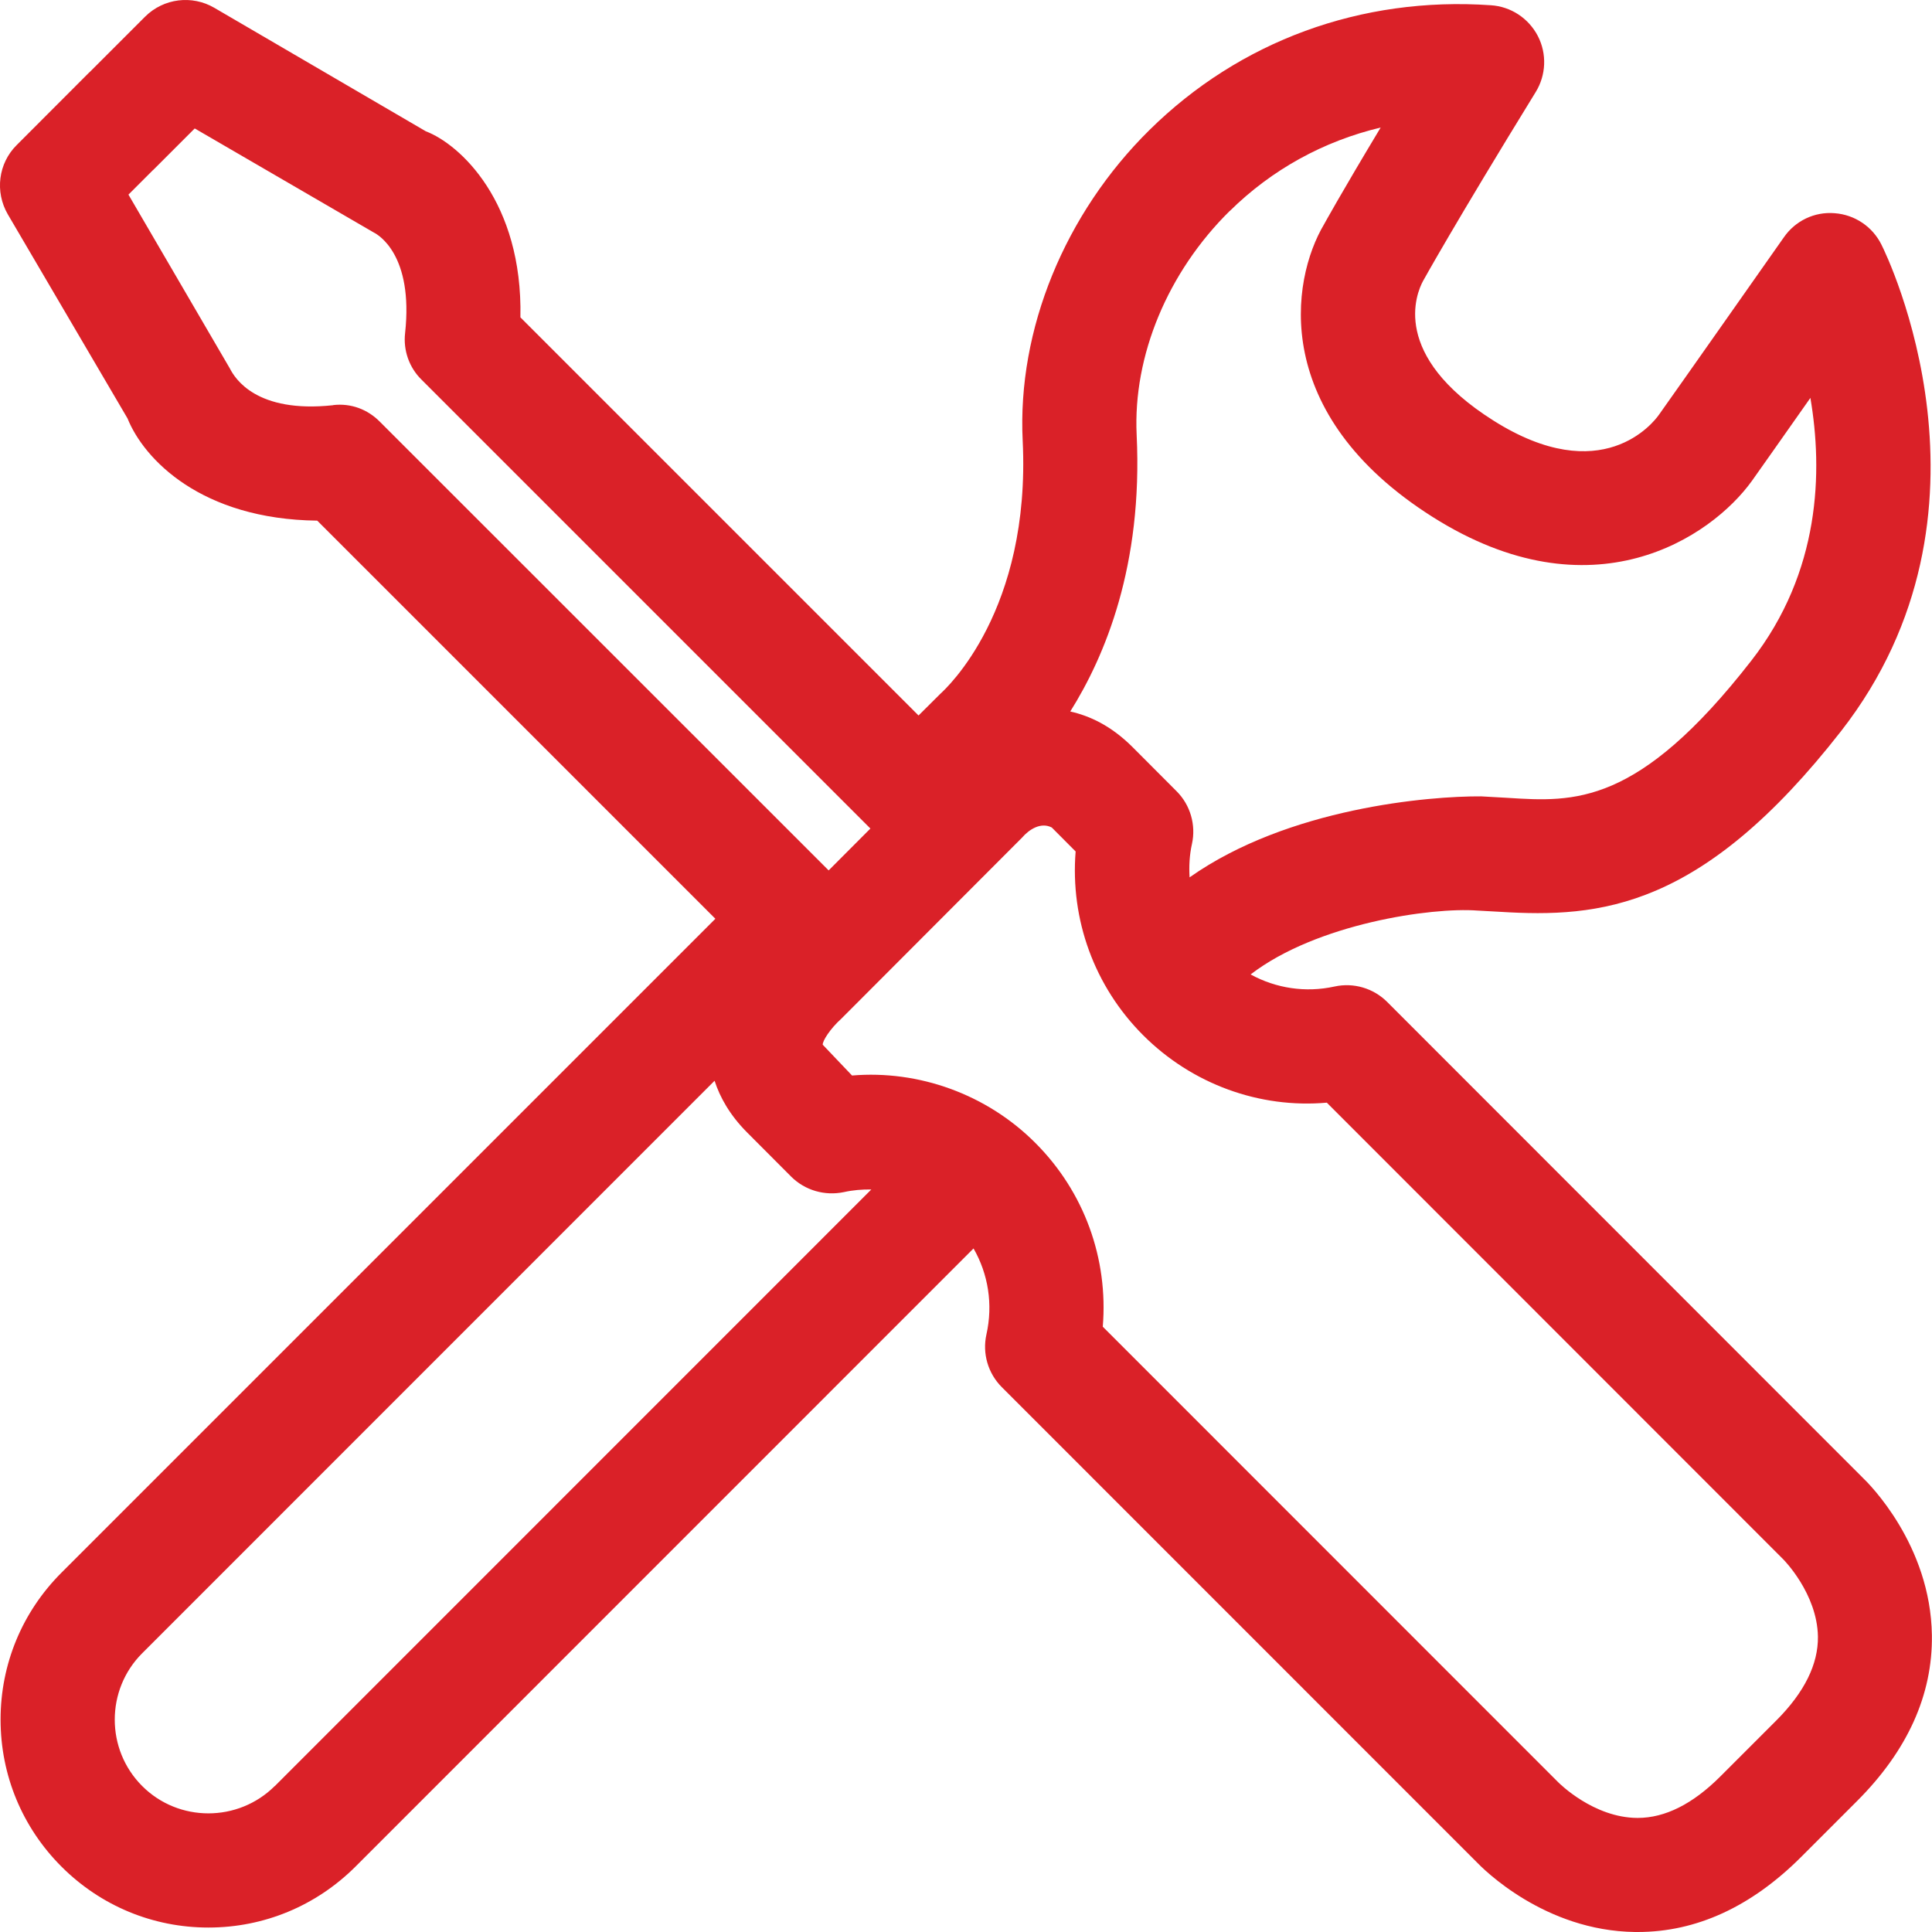
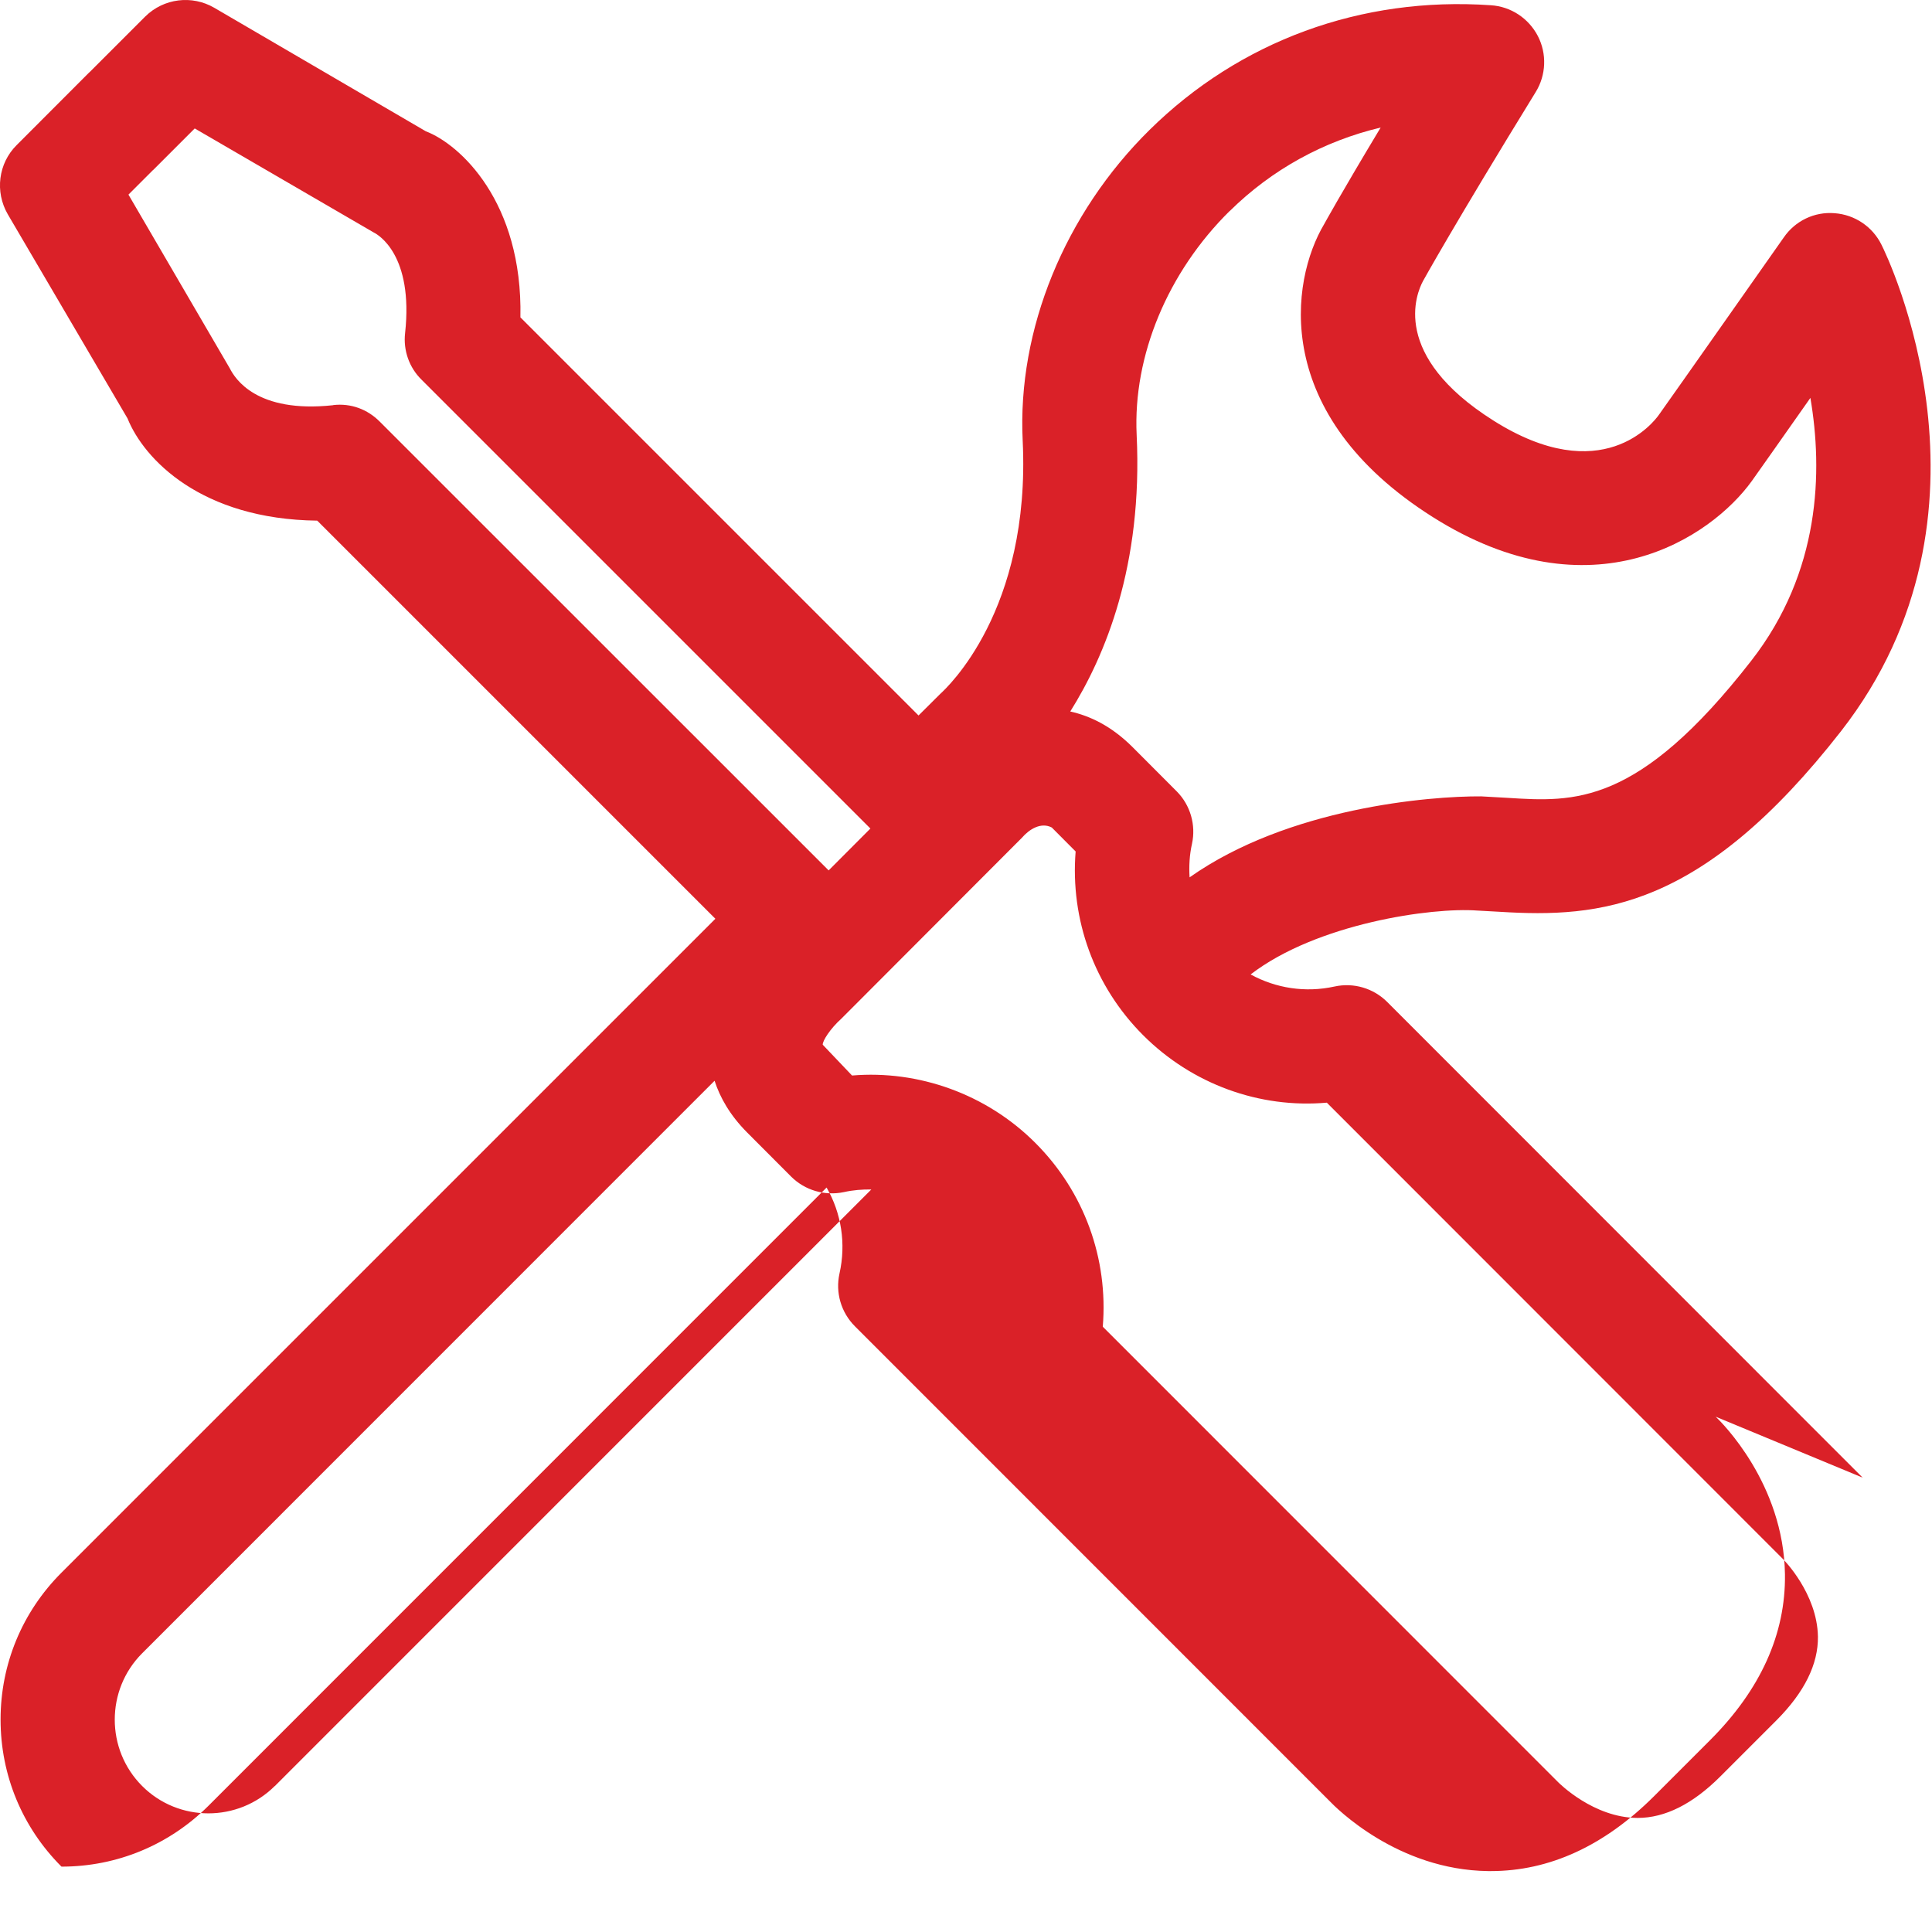
<svg xmlns="http://www.w3.org/2000/svg" id="Layer_2" viewBox="0 0 16.936 16.937">
  <g id="Components">
-     <path id="_29a8eb16-39a9-48f8-ac60-89cdbf647c9a_16" d="M16.328,12.953l-4.168-4.17c-.12-.12-.294-.172-.462-.135-.255.056-.514.015-.735-.106.58-.446,1.587-.59,1.987-.56l.199.011c.876.054,1.77-.021,2.99-1.584,1.496-1.919.402-4.17.354-4.264-.078-.158-.234-.263-.41-.276-.177-.015-.346.067-.446.212,0,0-.964,1.372-1.094,1.554-.048.069-.501.652-1.451.052-.906-.572-.676-1.115-.618-1.223.005-.009.277-.501.988-1.657.092-.149.099-.336.019-.491-.081-.156-.237-.259-.412-.27-1.139-.079-2.203.315-2.991,1.092-.745.734-1.161,1.753-1.113,2.725.072,1.49-.667,2.169-.723,2.22l-.19.189-3.49-3.49c.021-1.014-.532-1.518-.829-1.631L1.878.068c-.194-.113-.443-.084-.606.078l-.487.487c-.001.001-.002.001-.003.002L.146,1.272c-.161.16-.192.409-.078.606l1.05,1.79c.144.358.646.884,1.663.896l3.49,3.49L.539,13.786C.194,14.131.005,14.588.005,15.074c0,.487.19.945.534,1.289s.802.534,1.288.534c.487,0,.944-.19,1.289-.534l5.418-5.419c.129.224.172.491.113.754-.037.167.014.341.135.462l4.159,4.16c.059.062.597.606,1.392.616h.024c.513,0,.994-.221,1.43-.656l.492-.492c.442-.442.663-.931.656-1.453-.011-.795-.555-1.333-.607-1.382ZM10.78,1.85c.369-.364.823-.613,1.323-.732-.352.585-.496.848-.496.848-.294.494-.473,1.665.952,2.566,1.397.883,2.44.181,2.798-.316.059-.082.282-.4.513-.728.109.64.091,1.523-.519,2.305-.993,1.275-1.552,1.238-2.136,1.201l-.231-.013c-.452-.003-1.69.099-2.556.71-.006-.097-.001-.196.021-.294.036-.165-.014-.339-.133-.459l-.389-.39c-.189-.188-.376-.273-.545-.311.305-.486.637-1.279.582-2.425-.033-.693.272-1.427.817-1.964ZM2.921,3.552c-.675.073-.862-.236-.906-.322l-.889-1.524.215-.215c.001-.001.002-.001.003-.002l.363-.363,1.571.913c.036.018.348.195.273.882-.017.15.036.301.144.407l3.935,3.935-.366.367-3.936-3.935c-.106-.106-.25-.162-.407-.144ZM2.409,15.656c-.321.32-.844.32-1.163,0-.32-.32-.32-.843,0-1.163l5.018-5.019c.047.145.133.3.285.453l.387.388c.121.12.294.17.462.135.08-.018.16-.024.24-.023l-5.229,5.23ZM15.572,15.081l-.492.492c-.241.241-.484.363-.724.363h-.003c-.384-.002-.685-.304-.695-.314l-3.991-3.992c.049-.596-.162-1.182-.591-1.611-.428-.429-1.025-.64-1.607-.591l-.257-.27c-.002-.033.064-.139.163-.228l1.584-1.587c.062-.072.165-.139.261-.089l.209.21c-.048.597.164,1.183.592,1.611.429.429,1.02.643,1.61.591l4,4.002c.003.003.299.3.305.679.003.242-.119.488-.363.733Z" style="fill:#da2128; stroke-width:0px;" />
+     <path id="_29a8eb16-39a9-48f8-ac60-89cdbf647c9a_16" d="M16.328,12.953l-4.168-4.17c-.12-.12-.294-.172-.462-.135-.255.056-.514.015-.735-.106.58-.446,1.587-.59,1.987-.56l.199.011c.876.054,1.77-.021,2.99-1.584,1.496-1.919.402-4.17.354-4.264-.078-.158-.234-.263-.41-.276-.177-.015-.346.067-.446.212,0,0-.964,1.372-1.094,1.554-.048.069-.501.652-1.451.052-.906-.572-.676-1.115-.618-1.223.005-.009.277-.501.988-1.657.092-.149.099-.336.019-.491-.081-.156-.237-.259-.412-.27-1.139-.079-2.203.315-2.991,1.092-.745.734-1.161,1.753-1.113,2.725.072,1.49-.667,2.169-.723,2.22l-.19.189-3.49-3.49c.021-1.014-.532-1.518-.829-1.631L1.878.068c-.194-.113-.443-.084-.606.078l-.487.487c-.001.001-.002.001-.003.002L.146,1.272c-.161.16-.192.409-.078.606l1.05,1.79c.144.358.646.884,1.663.896l3.49,3.49L.539,13.786C.194,14.131.005,14.588.005,15.074c0,.487.19.945.534,1.289c.487,0,.944-.19,1.289-.534l5.418-5.419c.129.224.172.491.113.754-.037.167.014.341.135.462l4.159,4.16c.059.062.597.606,1.392.616h.024c.513,0,.994-.221,1.43-.656l.492-.492c.442-.442.663-.931.656-1.453-.011-.795-.555-1.333-.607-1.382ZM10.78,1.85c.369-.364.823-.613,1.323-.732-.352.585-.496.848-.496.848-.294.494-.473,1.665.952,2.566,1.397.883,2.44.181,2.798-.316.059-.082.282-.4.513-.728.109.64.091,1.523-.519,2.305-.993,1.275-1.552,1.238-2.136,1.201l-.231-.013c-.452-.003-1.69.099-2.556.71-.006-.097-.001-.196.021-.294.036-.165-.014-.339-.133-.459l-.389-.39c-.189-.188-.376-.273-.545-.311.305-.486.637-1.279.582-2.425-.033-.693.272-1.427.817-1.964ZM2.921,3.552c-.675.073-.862-.236-.906-.322l-.889-1.524.215-.215c.001-.001.002-.001.003-.002l.363-.363,1.571.913c.036.018.348.195.273.882-.017.15.036.301.144.407l3.935,3.935-.366.367-3.936-3.935c-.106-.106-.25-.162-.407-.144ZM2.409,15.656c-.321.32-.844.32-1.163,0-.32-.32-.32-.843,0-1.163l5.018-5.019c.047.145.133.3.285.453l.387.388c.121.12.294.17.462.135.08-.018.16-.024.24-.023l-5.229,5.23ZM15.572,15.081l-.492.492c-.241.241-.484.363-.724.363h-.003c-.384-.002-.685-.304-.695-.314l-3.991-3.992c.049-.596-.162-1.182-.591-1.611-.428-.429-1.025-.64-1.607-.591l-.257-.27c-.002-.033.064-.139.163-.228l1.584-1.587c.062-.072.165-.139.261-.089l.209.21c-.048.597.164,1.183.592,1.611.429.429,1.02.643,1.61.591l4,4.002c.003.003.299.3.305.679.003.242-.119.488-.363.733Z" style="fill:#da2128; stroke-width:0px;" />
  </g>
</svg>